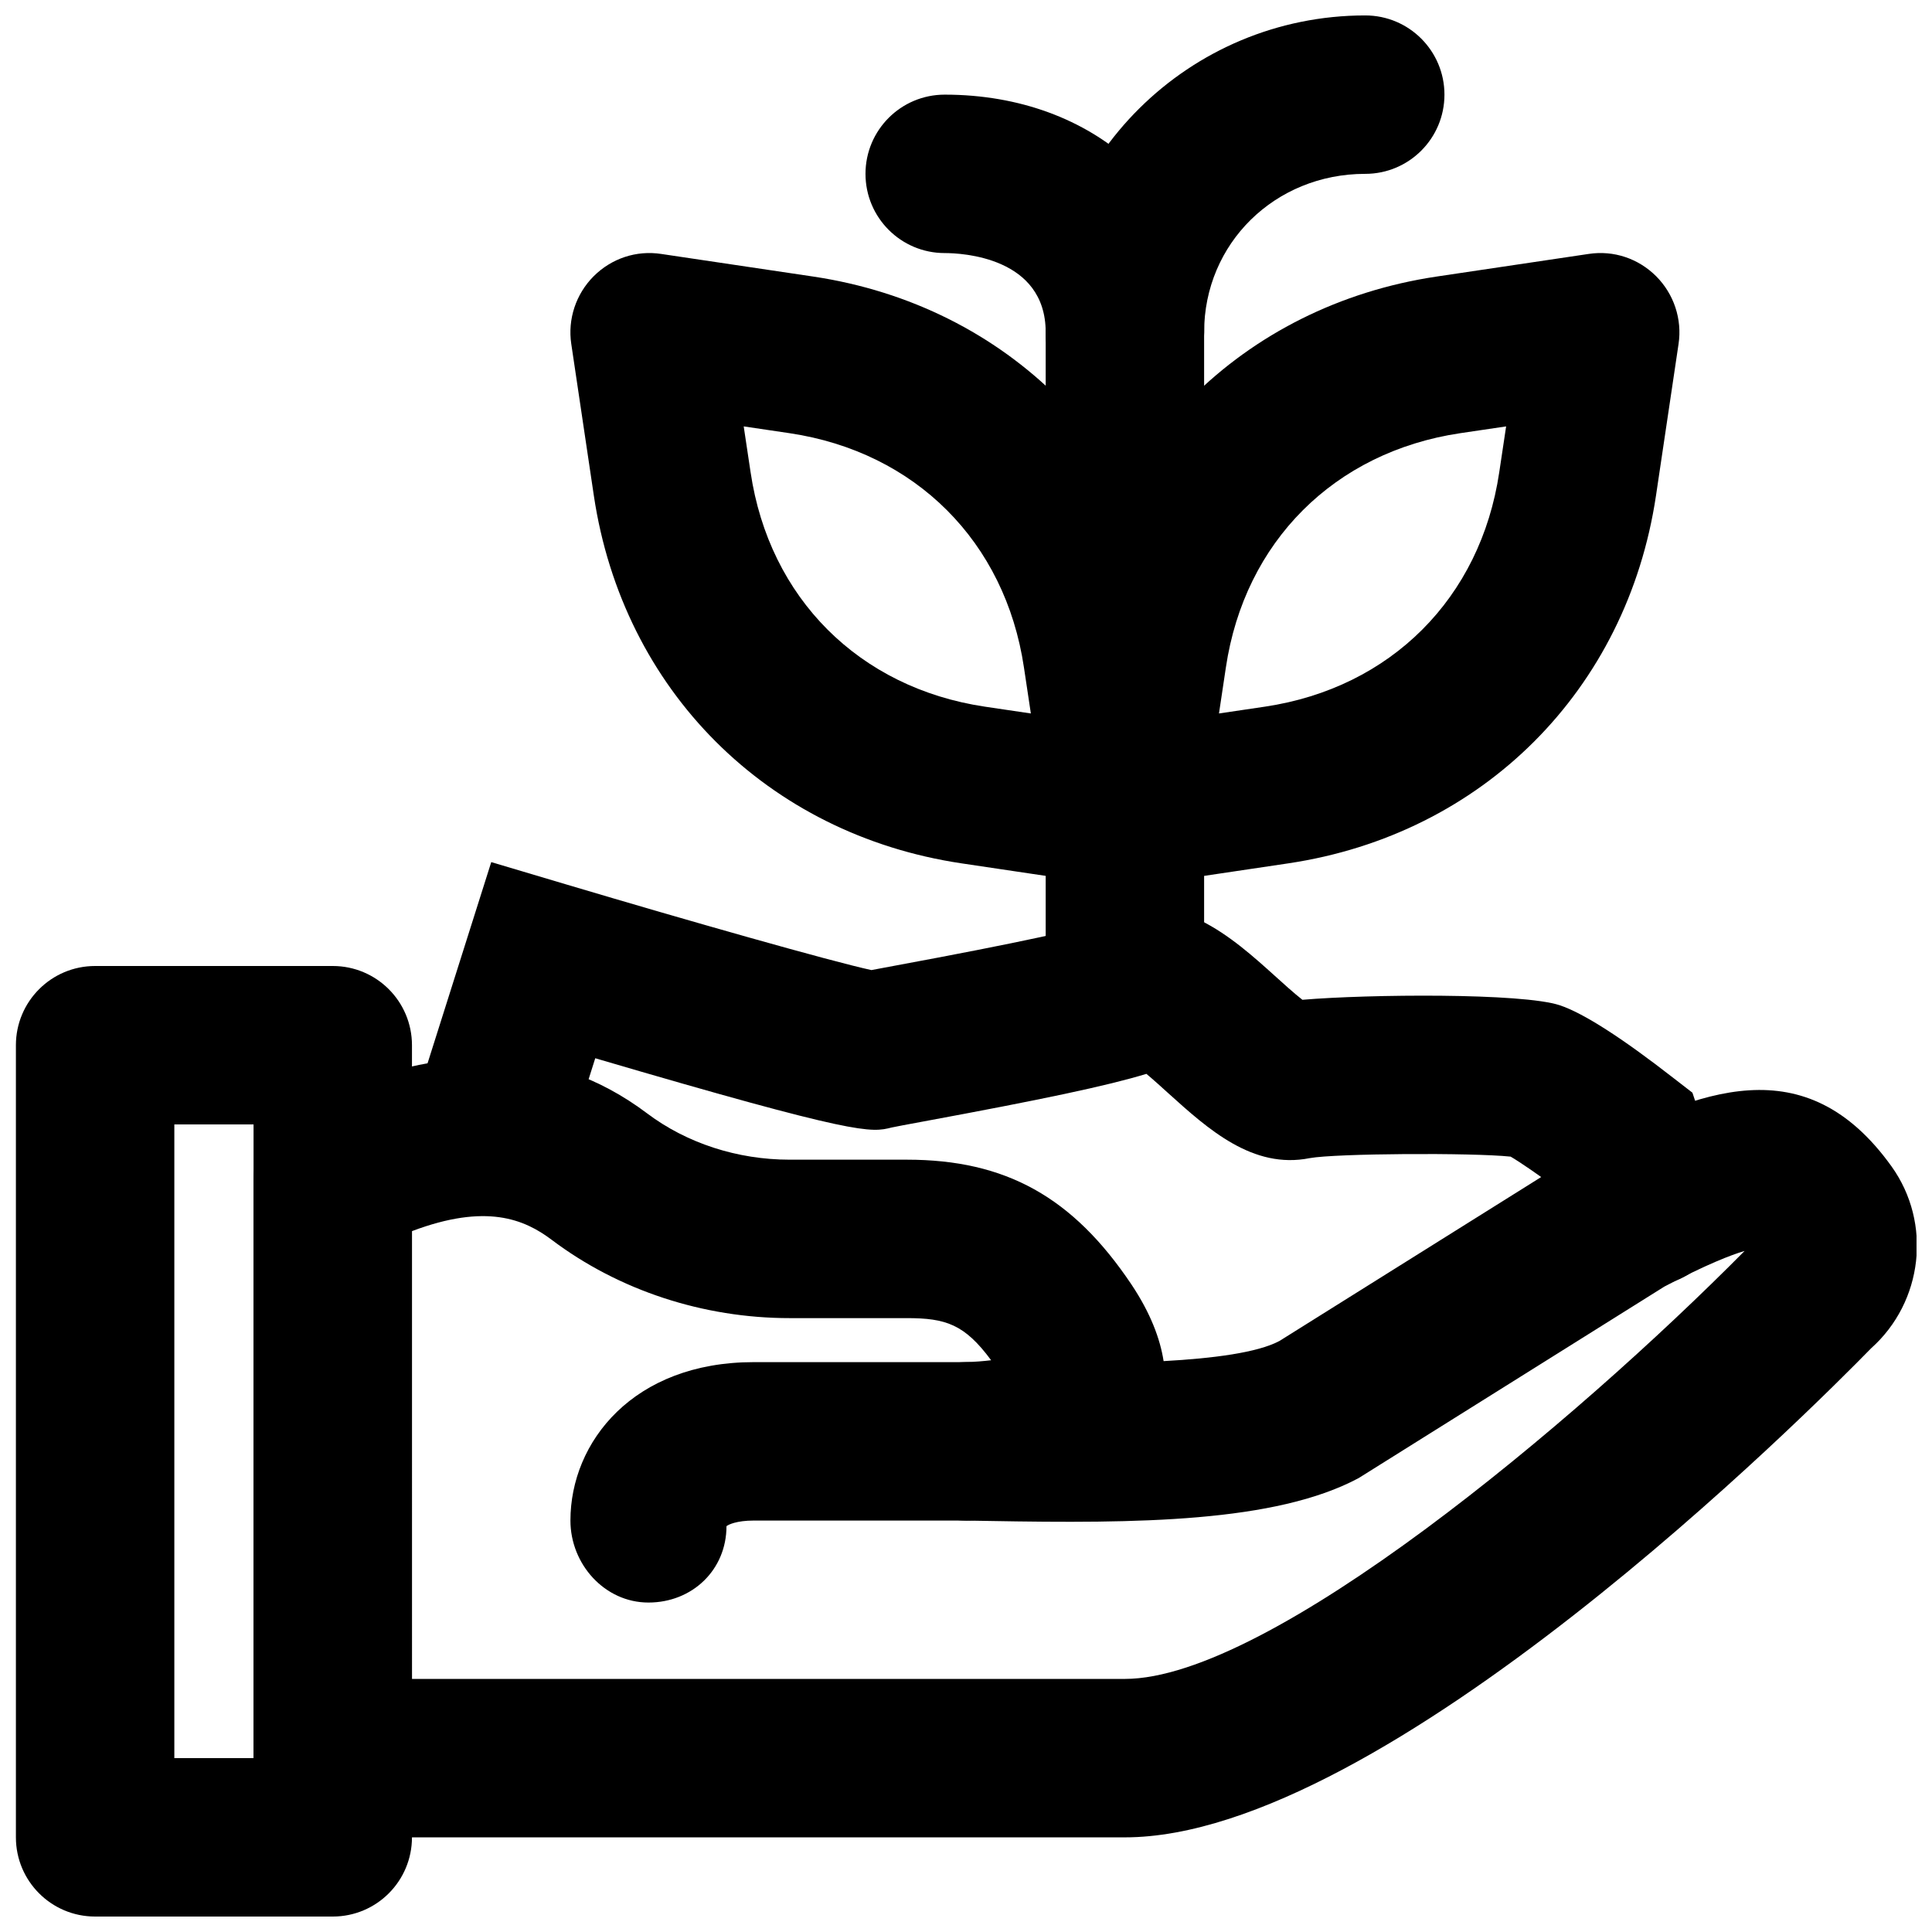
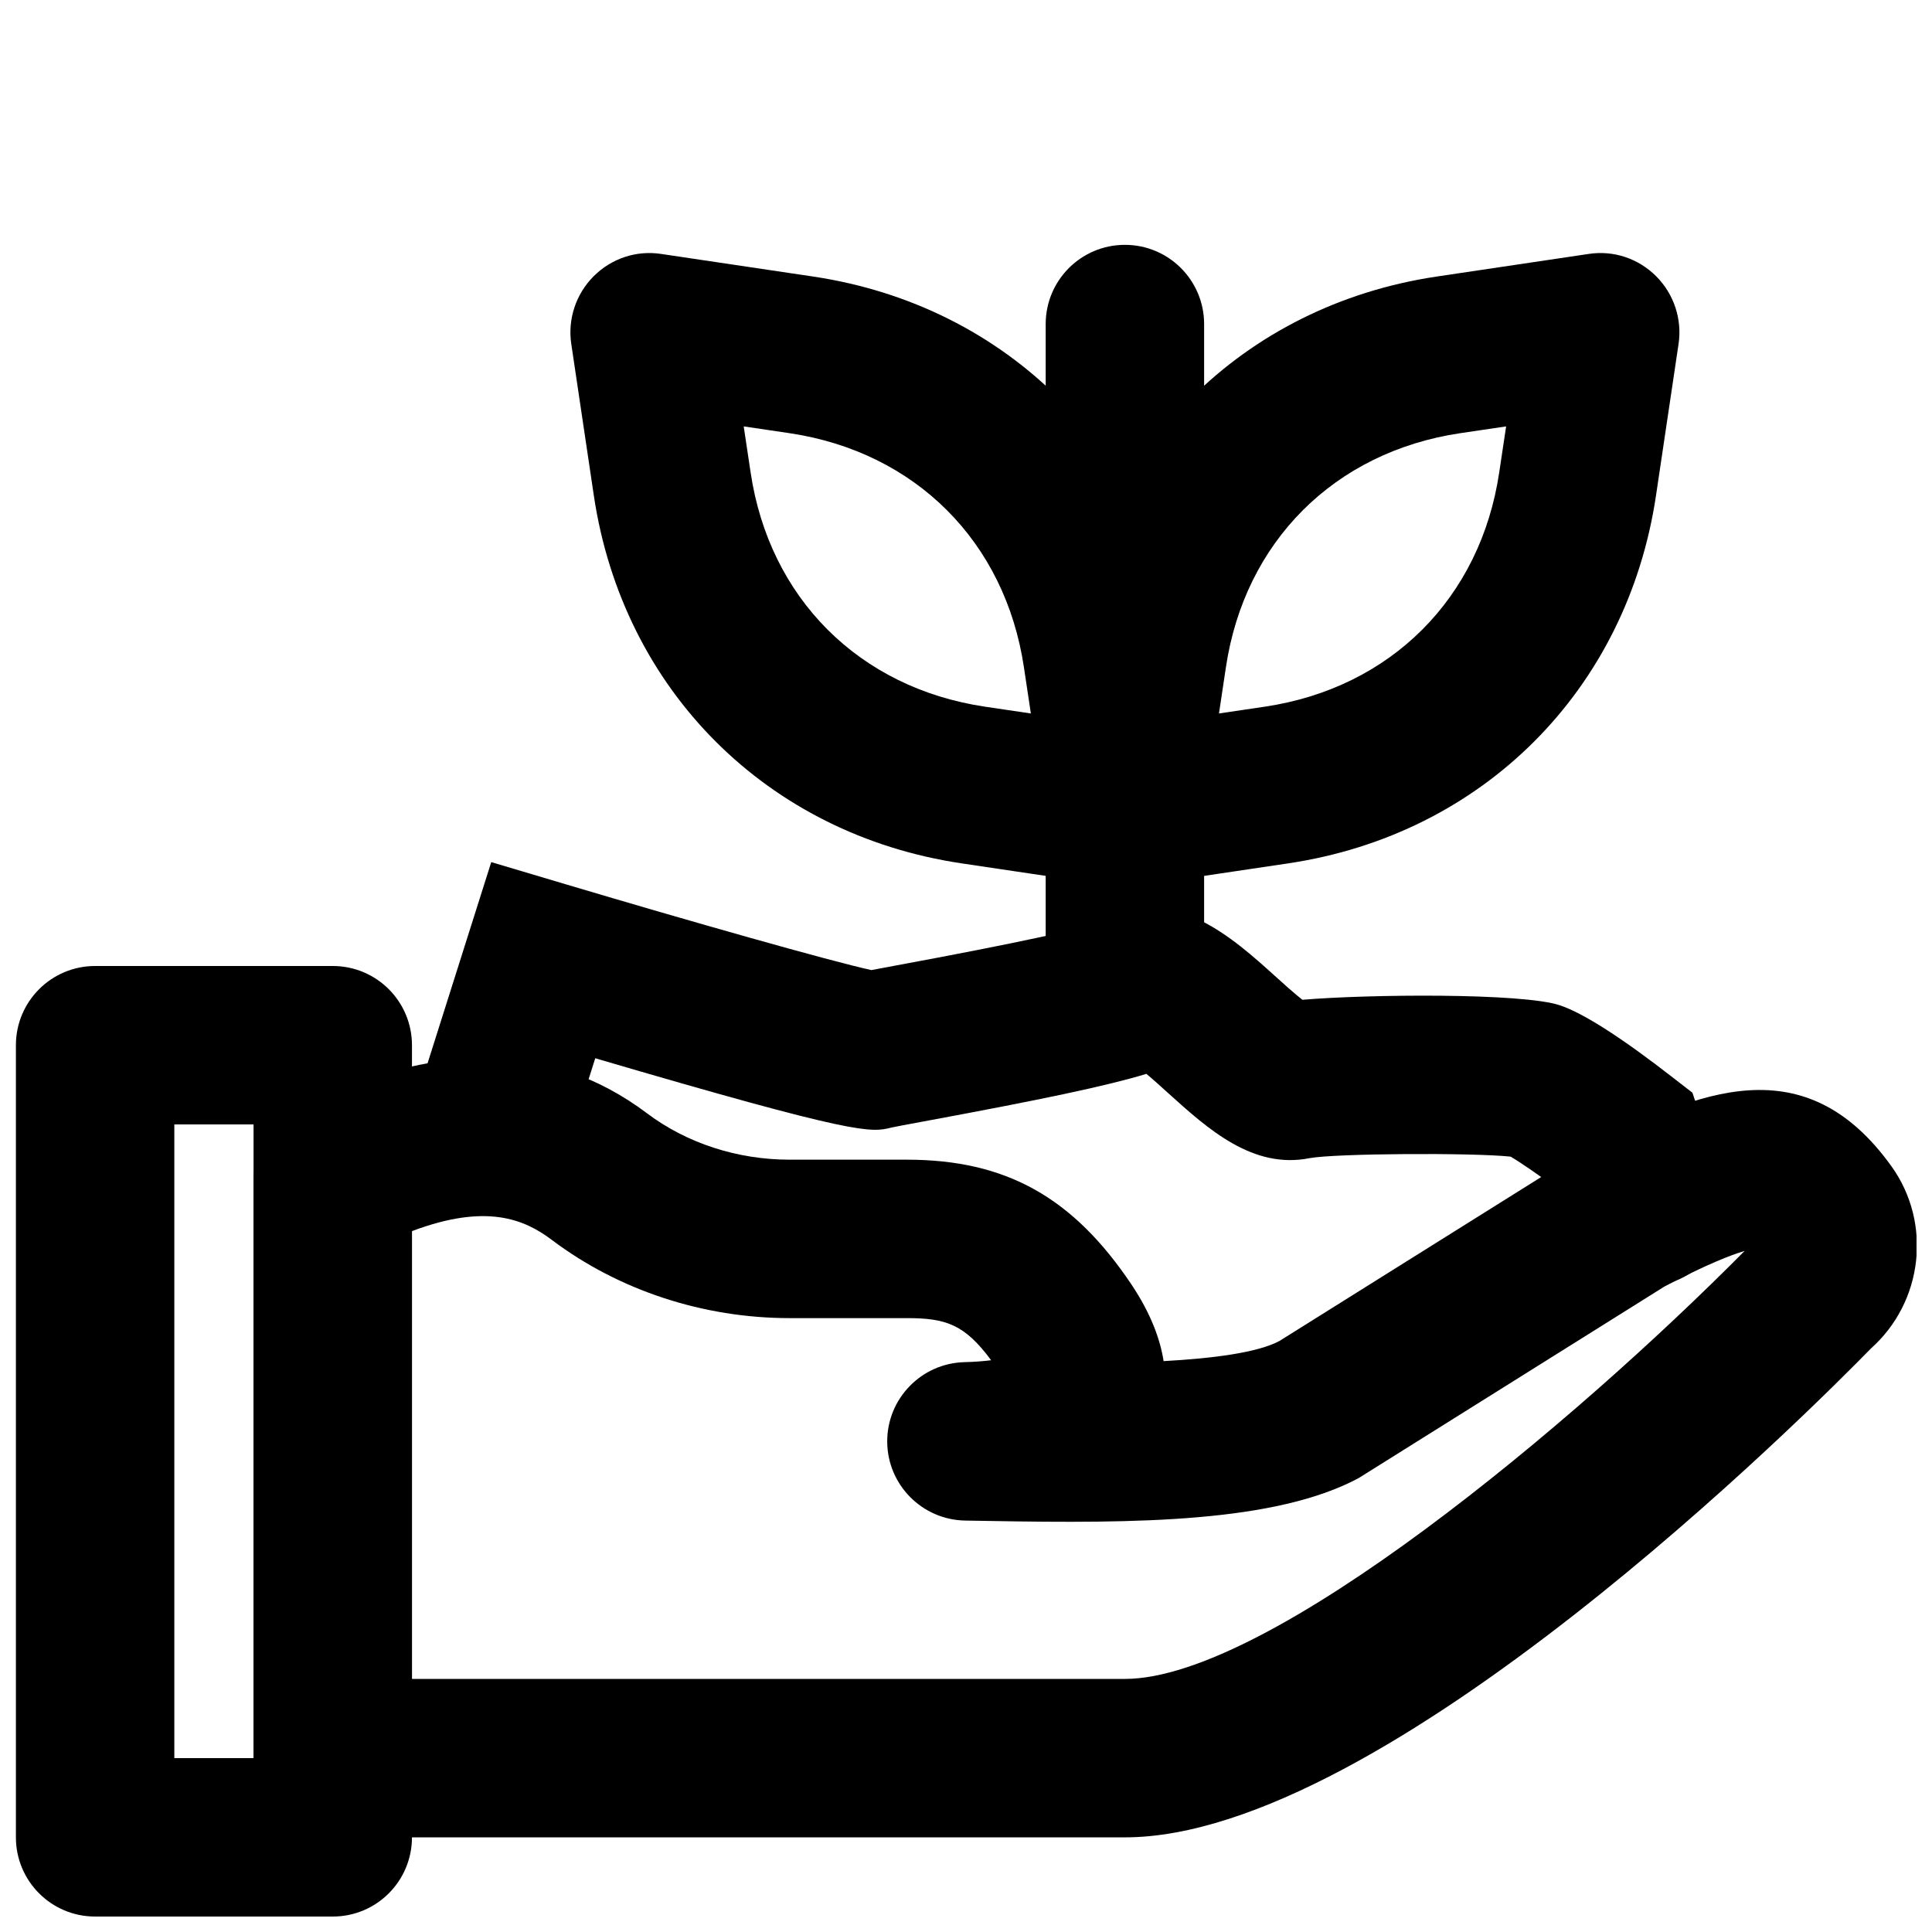
<svg xmlns="http://www.w3.org/2000/svg" width="800px" height="800px" version="1.1" viewBox="144 144 512 512">
  <defs>
    <clipPath id="c">
      <path d="m211 424h440.9v207h-440.9z" />
    </clipPath>
    <clipPath id="b">
      <path d="m148.09 400h105.91v251.9h-105.91z" />
    </clipPath>
    <clipPath id="a">
-       <path d="m421 148.09h106v105.91h-106z" />
+       <path d="m421 148.09h106h-106z" />
    </clipPath>
  </defs>
  <g clip-path="url(#c)">
    <path d="m611.15 477.59h0.211zm-357.98 111.34h188.93c38.266 0 119.15-67.867 164.24-113.42-3.551 1.051-10.035 3.527-21.266 9.449l-81.031 50.758c-22.02 11.777-58.754 12.051-97.781 11.355l-6.441-0.105c-11.441-0.188-20.637-9.465-20.699-20.887-0.062-11.418 9.047-20.801 20.465-21.098 2.773-0.062 5.102-0.27 7.074-0.504-7.051-9.551-12.027-11.164-22.355-11.164h-31.047c-22.922 0-45.301-7.371-63.039-20.742-7.305-5.5-17.402-9.719-37.051-2.309zm188.93 41.984h-209.92c-11.586 0-20.992-9.406-20.992-20.992v-153.2c0-7.894 4.41-15.094 11.422-18.684 36.168-18.496 67.402-18.18 92.867 1.008 10.516 7.914 23.93 12.281 37.785 12.281h31.047c26.199 0 44 9.887 59.555 33.102 5.039 7.559 7.578 14.34 8.504 20.281 13.098-0.715 24.914-2.246 30.688-5.332l81.113-50.801c30.375-16.039 58.359-27.164 81.094 4.512 10.789 15.051 8.355 35.938-5.394 48.219-15.723 16.102-128.95 129.61-197.77 129.61z" fill-rule="evenodd" />
  </g>
  <g clip-path="url(#b)">
    <path d="m190.2 609.92h20.992v-167.93h-20.992zm41.984 41.984h-62.977c-11.609 0-20.992-9.402-20.992-20.992v-209.92c0-11.59 9.383-20.992 20.992-20.992h62.977c11.609 0 20.992 9.402 20.992 20.992v209.92c0 11.59-9.383 20.992-20.992 20.992z" fill-rule="evenodd" />
  </g>
-   <path d="m315.85 568.69c-11.59 0-20.68-10.137-20.68-21.727 0-20.863 16.688-41.984 48.578-41.984h56.383c11.586 0 20.992 9.406 20.992 20.992 0 11.59-9.406 20.992-20.992 20.992h-56.383c-4.559 0-6.781 1.094-7.223 1.492 0 11.586-9.07 20.234-20.676 20.234" fill-rule="evenodd" />
  <path d="m442.11 420.99c-11.605 0-20.992-9.406-20.992-20.992v-170.12c0-11.586 9.387-20.992 20.992-20.992 11.609 0 20.992 9.406 20.992 20.992v170.12c0 11.586-9.383 20.992-20.992 20.992" fill-rule="evenodd" />
  <g clip-path="url(#a)">
    <path d="m442.11 253.05c-11.605 0-20.992-9.406-20.992-20.992 0-46.309 37.996-83.969 84.684-83.969 11.609 0 20.992 9.406 20.992 20.992 0 11.586-9.383 20.992-20.992 20.992-23.93 0-42.699 18.43-42.699 41.984 0 11.586-9.383 20.992-20.992 20.992" fill-rule="evenodd" />
  </g>
  <path d="m543.14 257-12.199 1.805c-33.312 4.977-57.117 28.762-62.074 62.098l-1.824 12.172 12.195-1.805c33.316-4.973 57.121-28.758 62.074-62.094zm-101.02 122.01c-5.543 0-10.895-2.184-14.863-6.152-4.68-4.703-6.906-11.355-5.918-17.926l5.981-40.223c7.707-51.516 45.934-89.742 97.426-97.422l40.219-5.984c6.699-1.027 13.246 1.219 17.949 5.918 4.684 4.703 6.906 11.359 5.922 17.93l-5.984 40.219c-7.703 51.516-45.93 89.742-97.422 97.426l-40.223 5.984c-1.051 0.168-2.078 0.23-3.086 0.23z" fill-rule="evenodd" />
  <path d="m341.09 257 1.828 12.176c4.953 33.336 28.758 57.121 62.07 62.094l12.199 1.805-1.828-12.172c-4.953-33.336-28.758-57.121-62.074-62.098zm101.02 122.01c-1.008 0-2.039-0.062-3.086-0.23l-40.223-5.984c-51.492-7.684-89.719-45.91-97.422-97.426l-5.984-40.219c-0.988-6.57 1.238-13.227 5.918-17.93 4.703-4.699 11.254-6.945 17.949-5.918l40.223 5.984c51.492 7.68 89.719 45.906 97.422 97.422l5.984 40.223c0.984 6.57-1.238 13.223-5.922 17.926-3.965 3.969-9.32 6.152-14.859 6.152z" fill-rule="evenodd" />
-   <path d="m442.11 253.05c-11.605 0-20.992-9.406-20.992-20.992 0-19.984-22.312-20.992-26.762-20.992-11.609 0-20.992-9.406-20.992-20.992s9.383-20.992 20.992-20.992c39.82 0 68.746 26.492 68.746 62.977 0 11.586-9.383 20.992-20.992 20.992" fill-rule="evenodd" />
  <path d="m482.95 409.73h-0.02zm-25.547 15.051c-0.043 0.02-0.062 0.043-0.082 0.043 0.02 0 0.039-0.023 0.082-0.043zm123.08 60.059c-8.797 0-16.984-5.562-19.922-14.359l-3.801-11.418c-4.996-3.695-9.844-7.035-12.426-8.543-10.246-1.074-46.352-0.863-53.258 0.398-15.07 3.019-26.934-7.707-37.43-17.172-1.617-1.469-3.863-3.508-5.836-5.164-10.285 3.148-27.855 6.844-59.195 12.637-4.156 0.777-7.16 1.32-8.293 1.574-5.562 1.406-8.859 2.141-78.574-18.348l-7.555 23.867c-3.484 11.062-15.18 17.258-26.348 13.688-11.039-3.504-17.172-15.305-13.664-26.344l20.004-63.188 19.754 5.879c32.852 9.781 70.113 20.363 80.988 22.734 1.656-0.316 3.695-0.691 6.047-1.133 32.809-6.066 51.91-10.203 56.824-12.262 17.047-9.488 33.273 5.207 44 14.883 2.055 1.871 5.102 4.621 7.348 6.383 17.57-1.488 58.25-1.848 68.203 1.449 6.234 2.078 16.371 8.562 30.145 19.293l5.016 3.883 7.871 23.613c3.676 11-2.285 22.883-13.266 26.559-2.203 0.734-4.449 1.09-6.633 1.09z" fill-rule="evenodd" />
</svg>